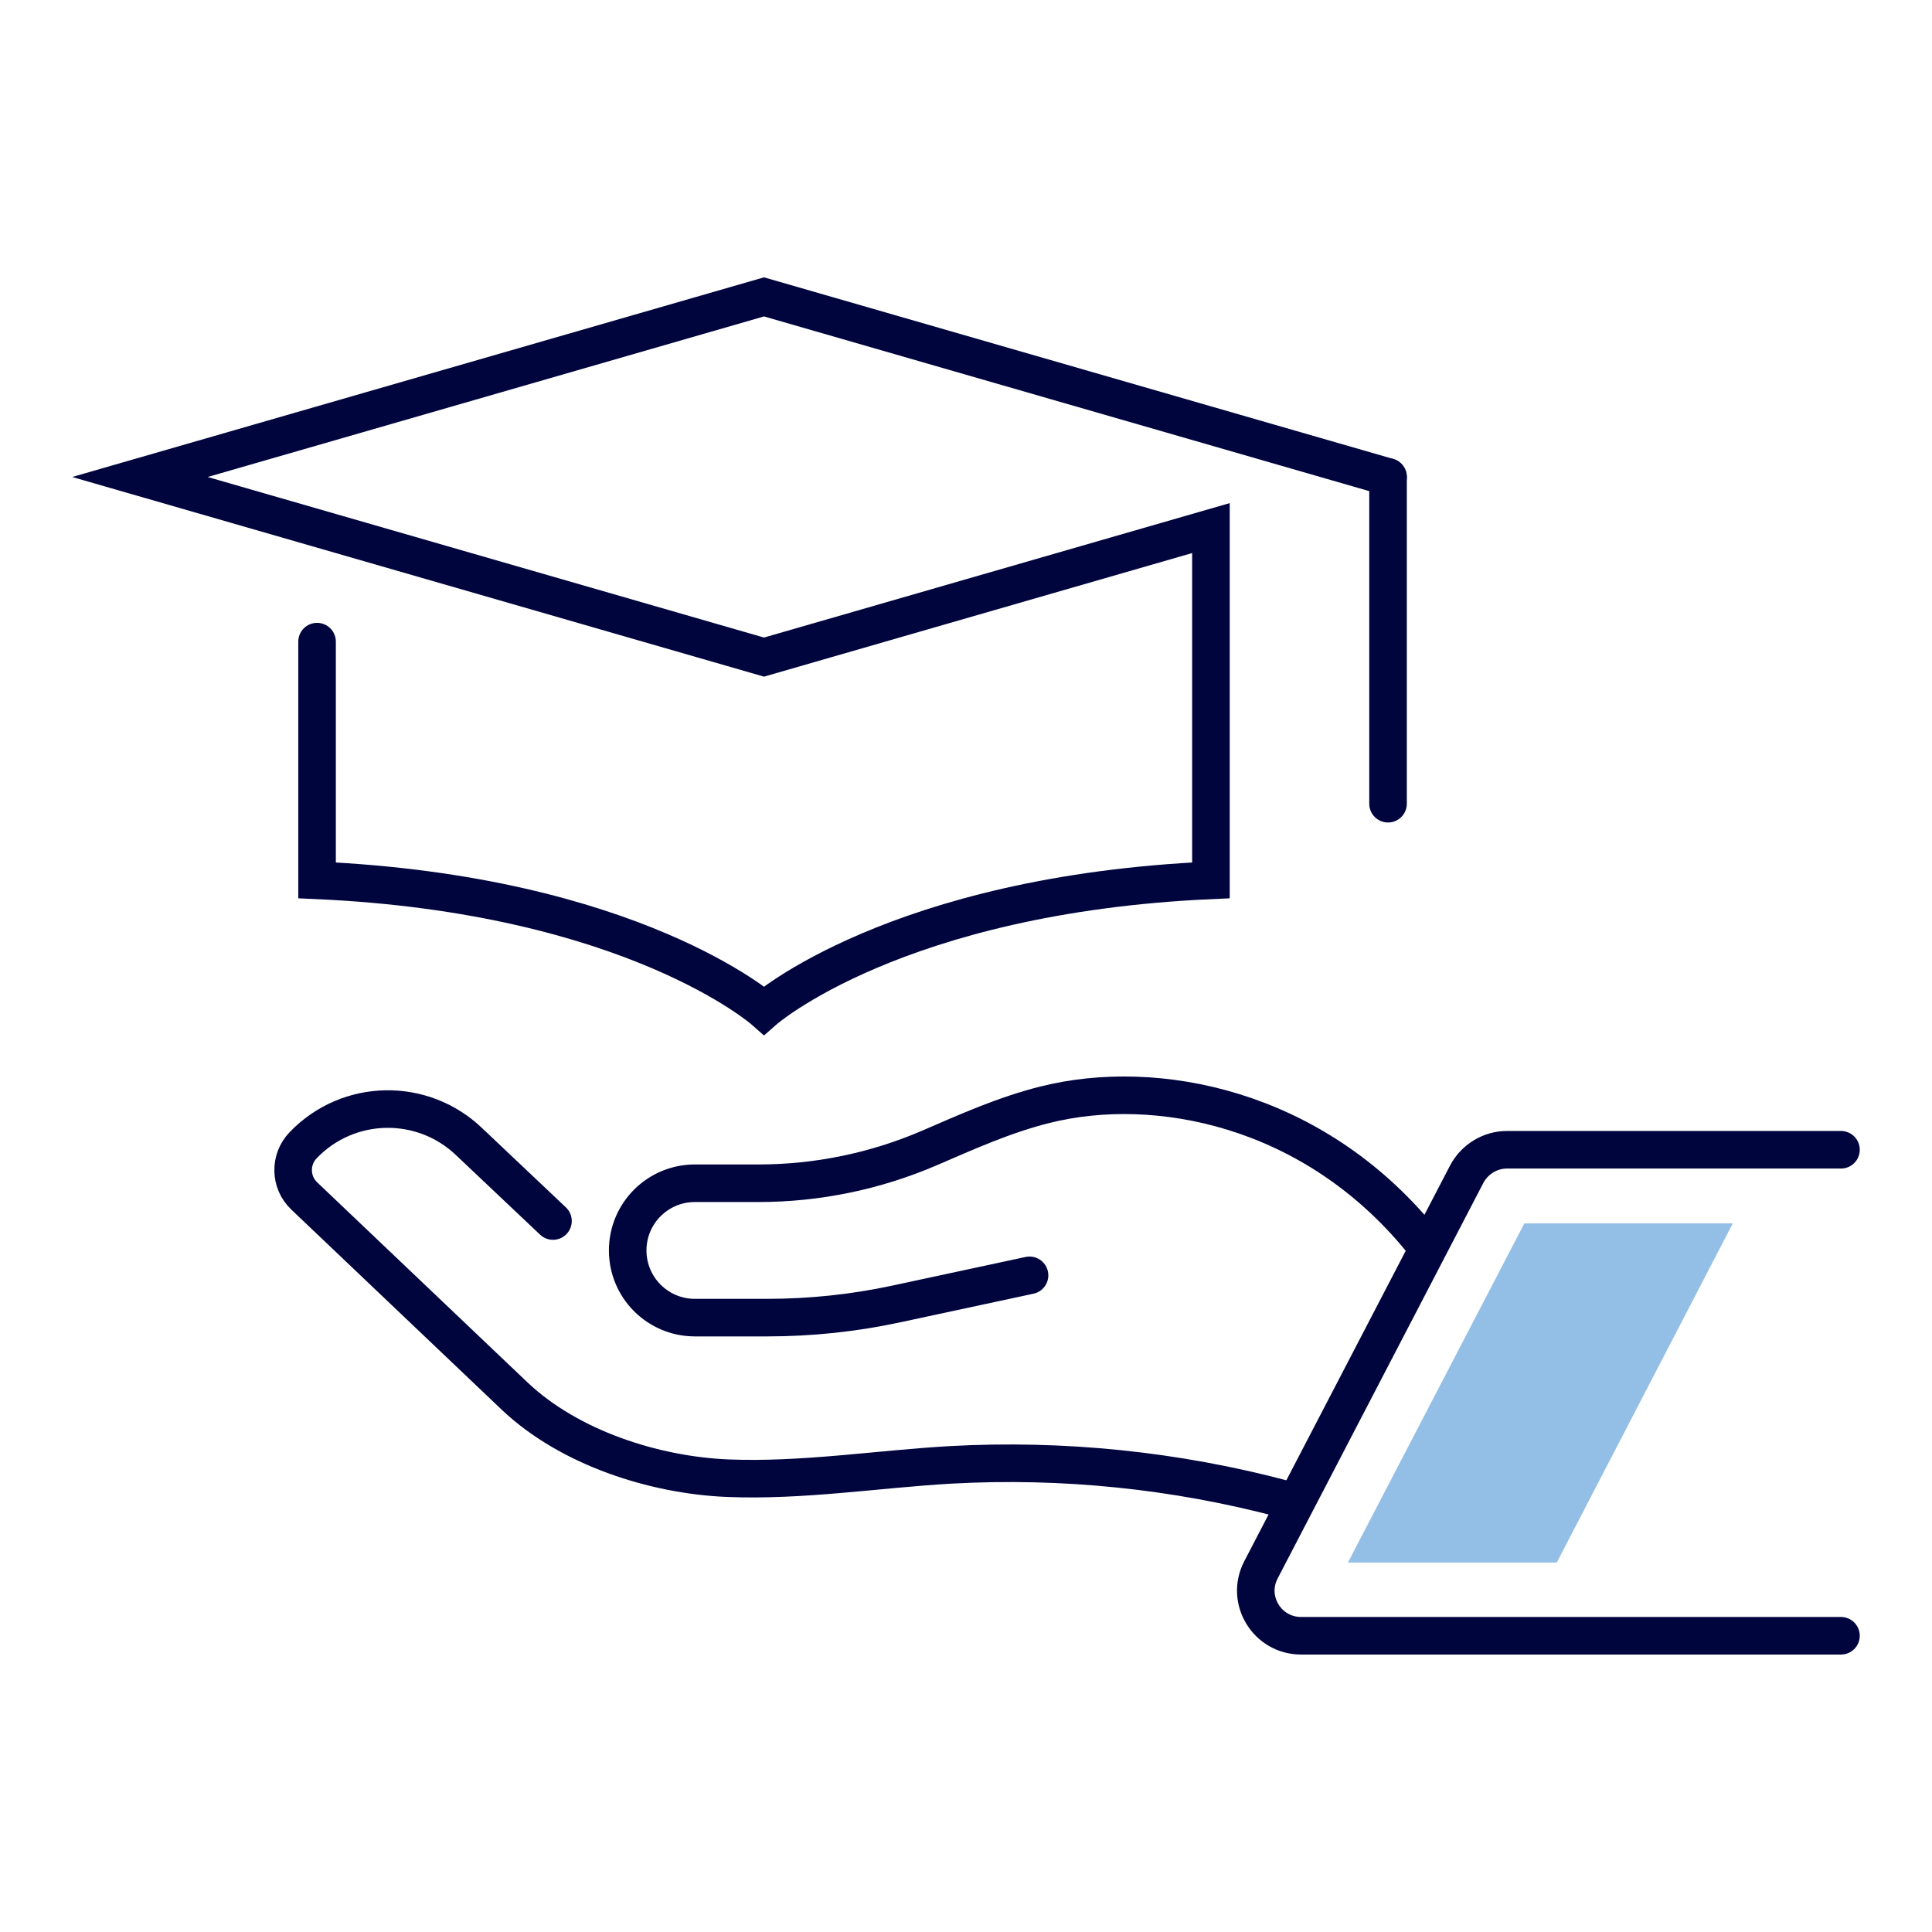
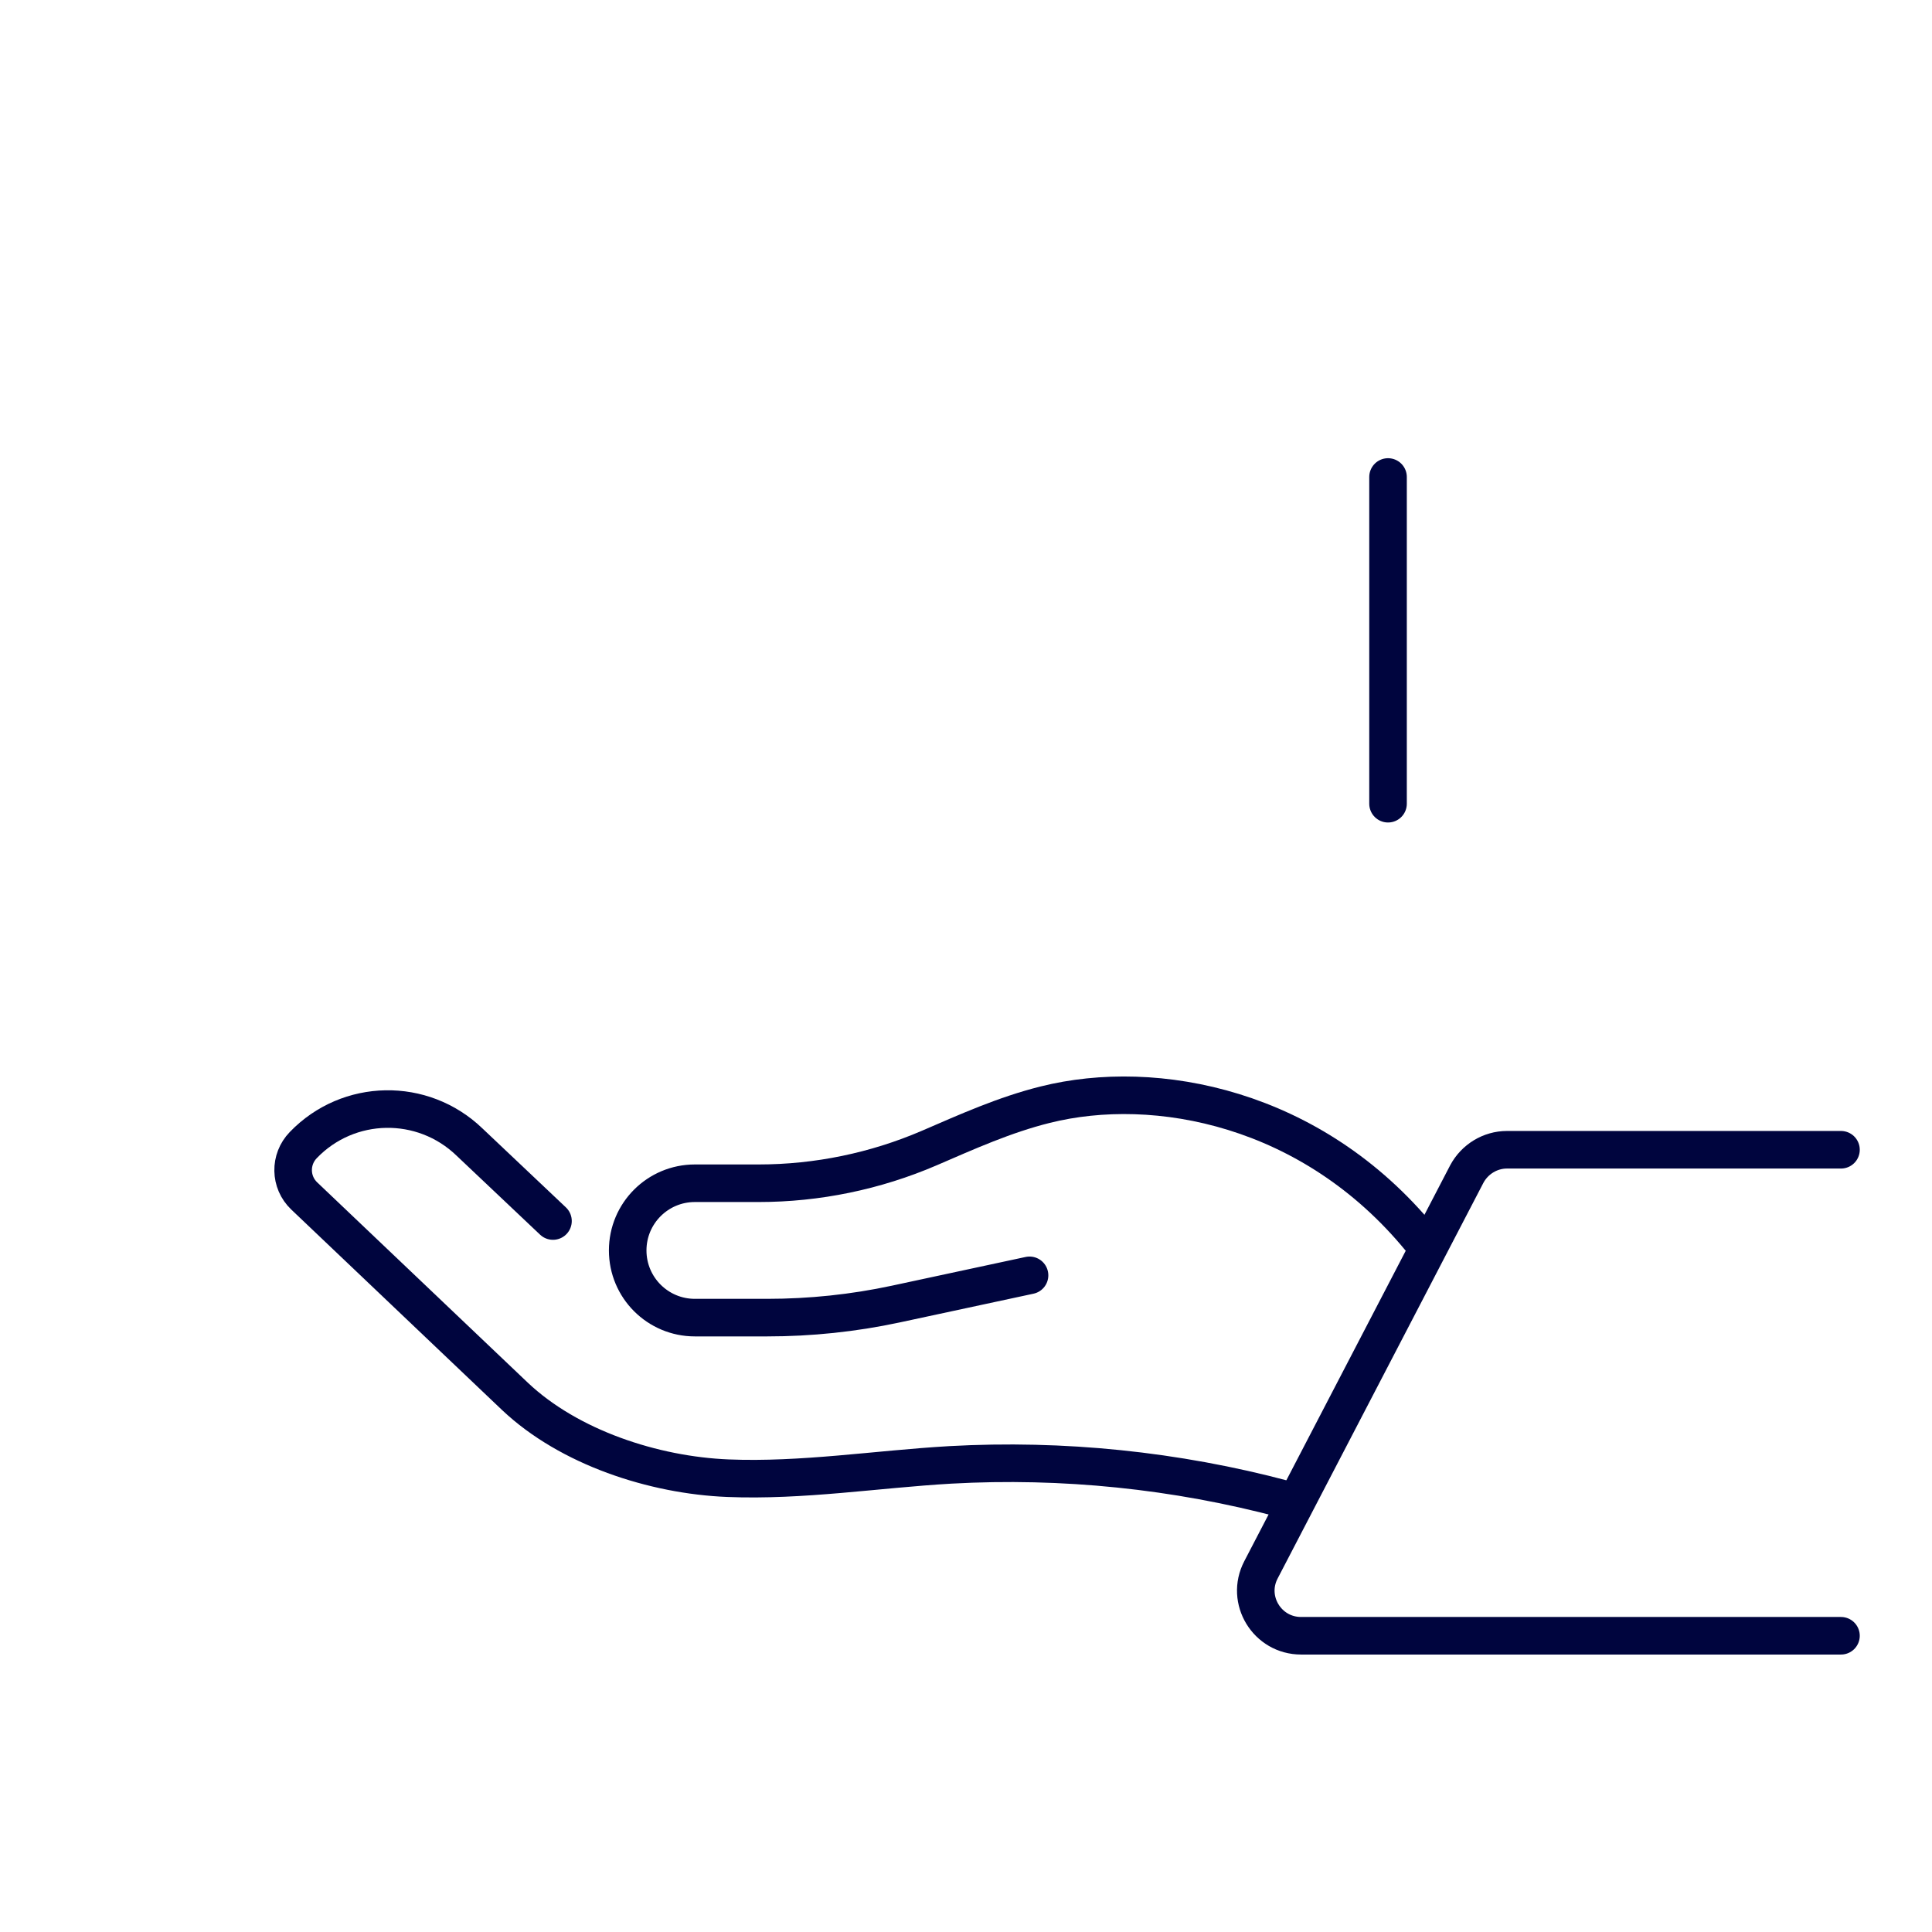
<svg xmlns="http://www.w3.org/2000/svg" id="a" width="240px" height="240px" viewBox="0 0 90 90">
-   <path d="M14.77,29.89v11.12c14.69.66,20.82,6.06,20.82,6.06,0,0,6.13-5.4,20.82-6.06,0,0,0-11.44,0-16.41l-20.82,6.01L6.52,22.22l29.07-8.39,29.07,8.39" fill="none" stroke="#00053e" stroke-linecap="round" stroke-miterlimit="10" stroke-width="1.75" />
  <line x1="64.66" y1="22.22" x2="64.66" y2="37.44" fill="none" stroke="#00053e" stroke-linecap="round" stroke-miterlimit="10" stroke-width="1.75" />
  <path d="M59.84,69.84c-5.06-1.35-10.34-1.89-15.57-1.6-3.45.2-6.9.76-10.36.62-3.46-.14-7.4-1.43-9.92-3.81l-9.82-9.34c-.67-.64-.69-1.7-.04-2.37h0c2.1-2.18,5.56-2.24,7.74-.14l3.89,3.68" fill="none" stroke="#00053e" stroke-linecap="round" stroke-miterlimit="10" stroke-width="1.75" />
  <path d="M47.96,59.41l-6.24,1.34c-1.96.42-3.97.63-5.98.63h-3.37c-1.73,0-3.13-1.4-3.13-3.13h0c0-1.73,1.4-3.13,3.13-3.13h2.97c2.73,0,5.44-.56,7.95-1.64,1.76-.76,3.51-1.55,5.4-2.02,5.15-1.29,12.44.12,17.47,6.25" fill="none" stroke="#00053e" stroke-linecap="round" stroke-miterlimit="10" stroke-width="1.75" />
  <path d="M85.76,53.56h-15.56c-.78,0-1.5.44-1.87,1.13l-9.59,18.44c-.73,1.4.29,3.07,1.87,3.07h25.15" fill="none" stroke="#00053e" stroke-linecap="round" stroke-linejoin="round" stroke-width="1.75" />
-   <polygon points="62.79 72.79 72.52 72.79 80.72 56.99 71.01 56.99 62.79 72.79" fill="#93bfe6" />
</svg>